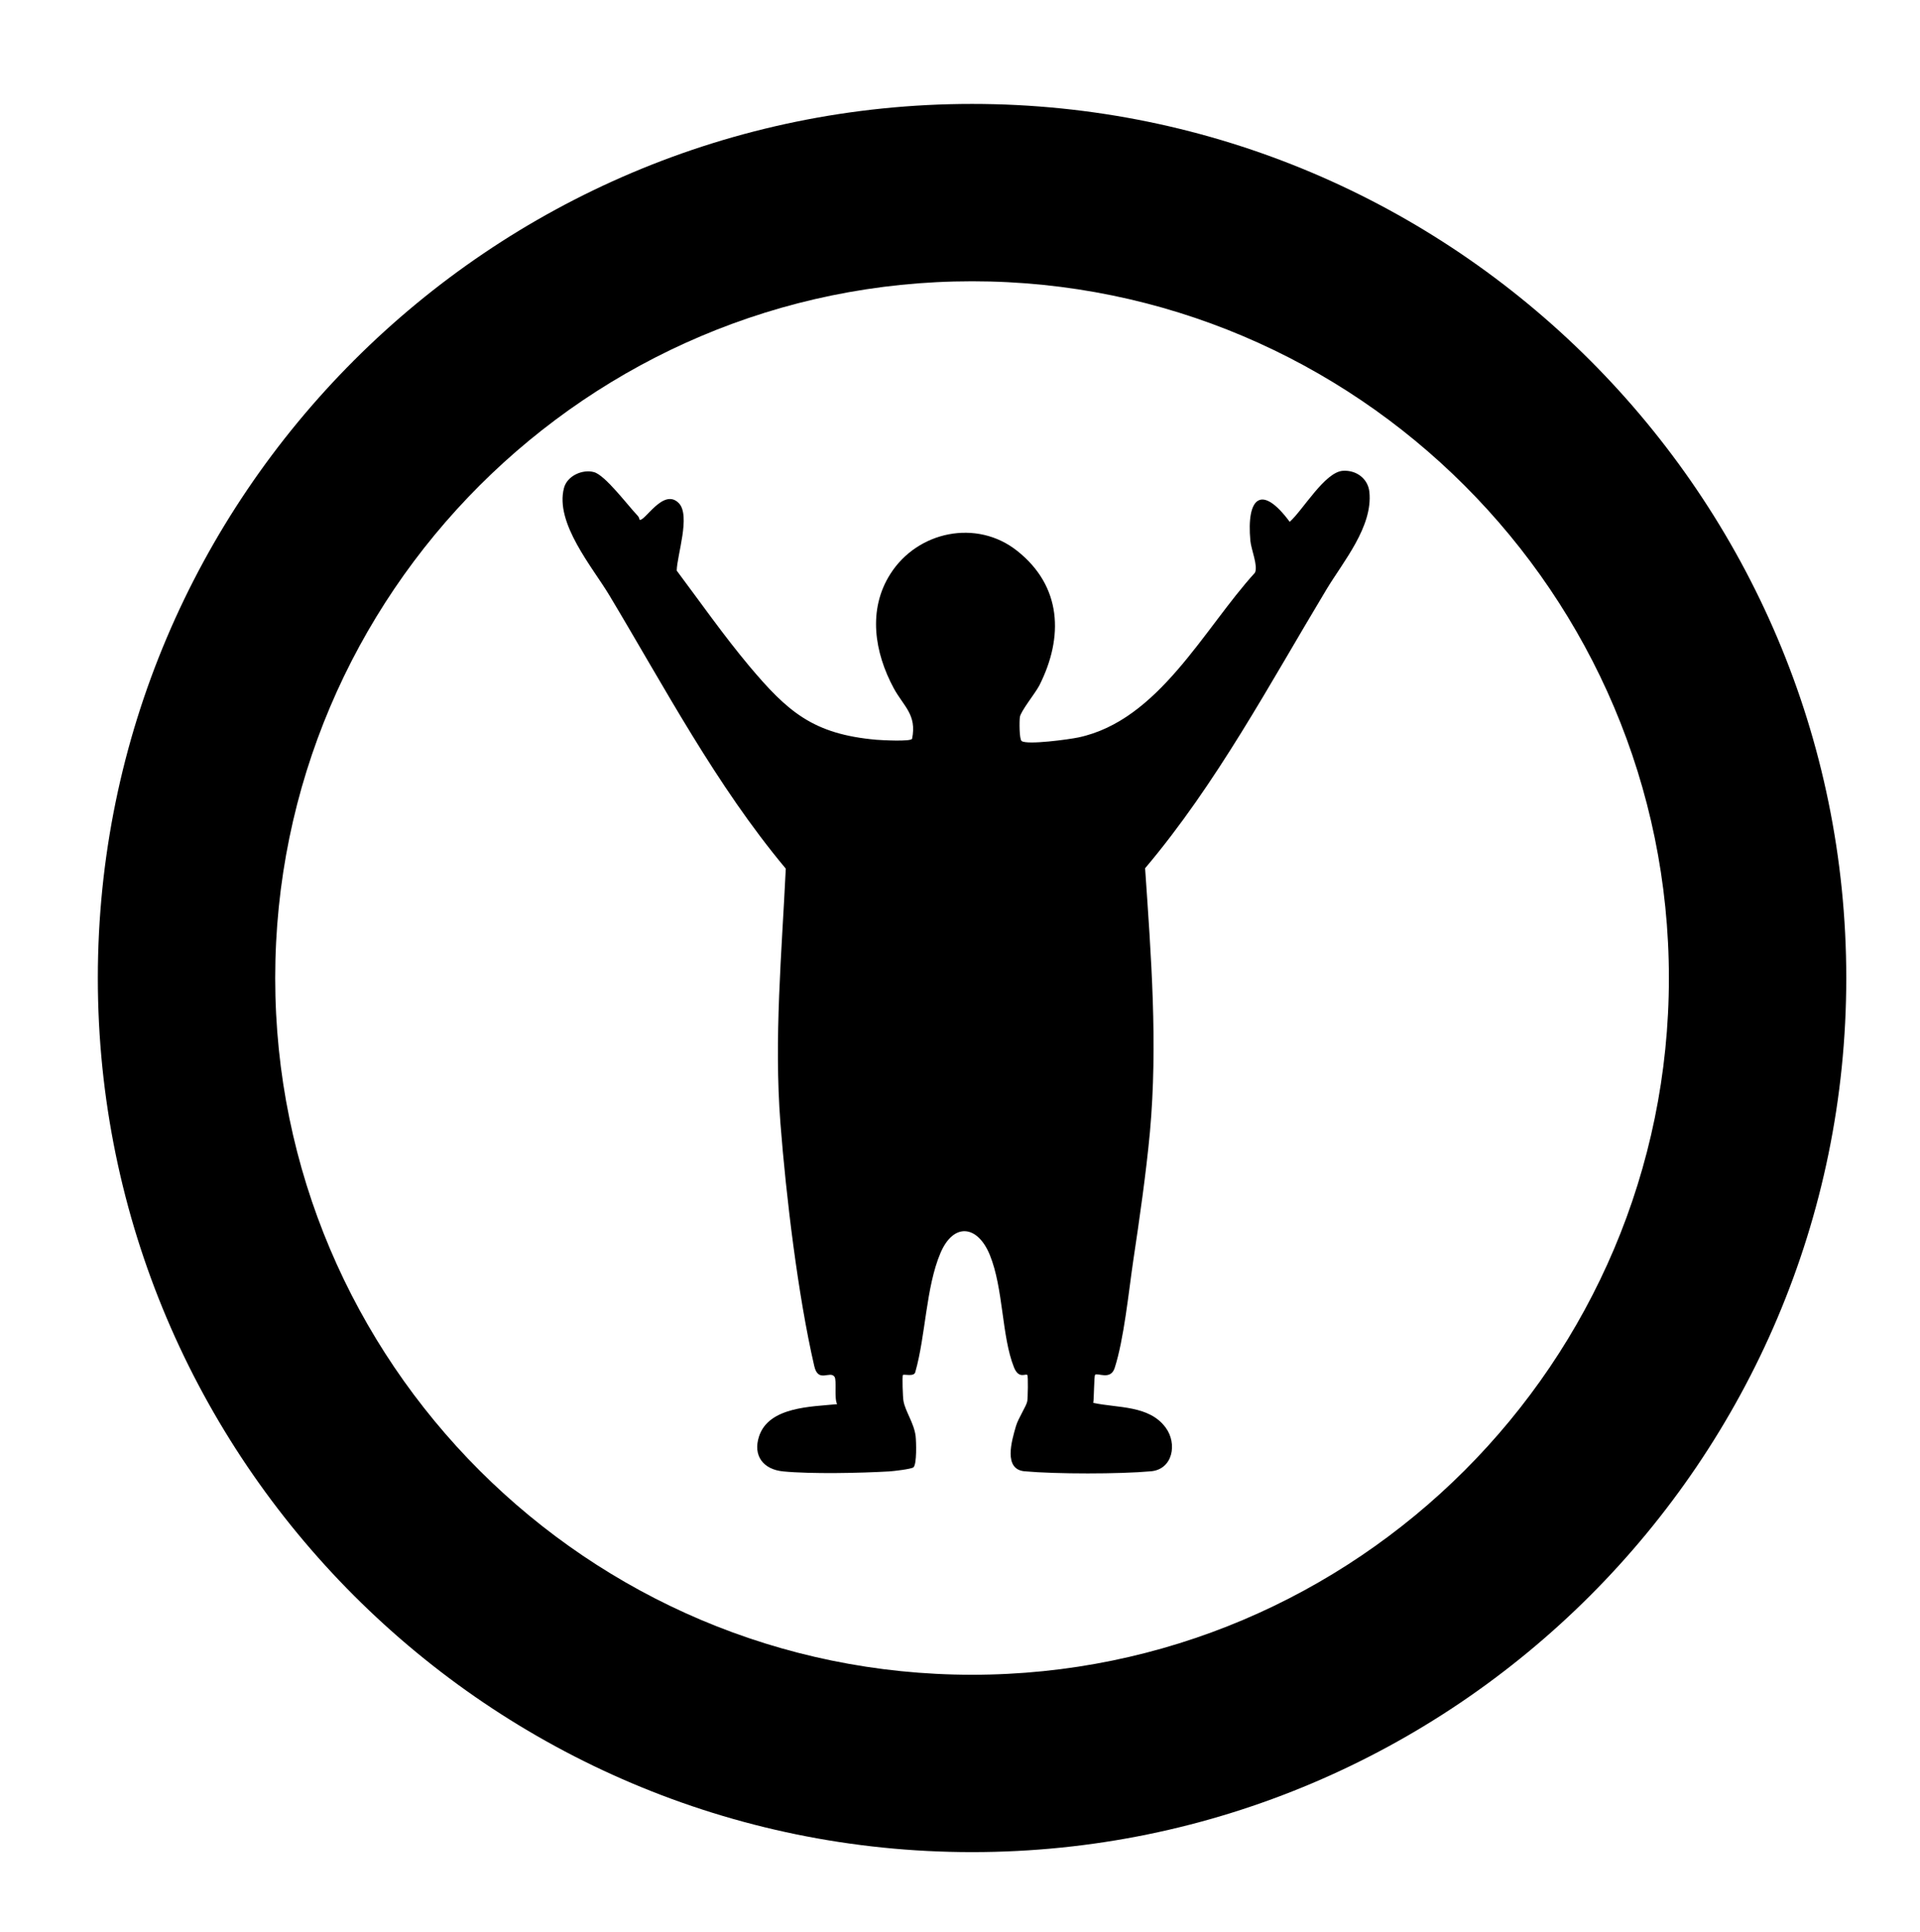
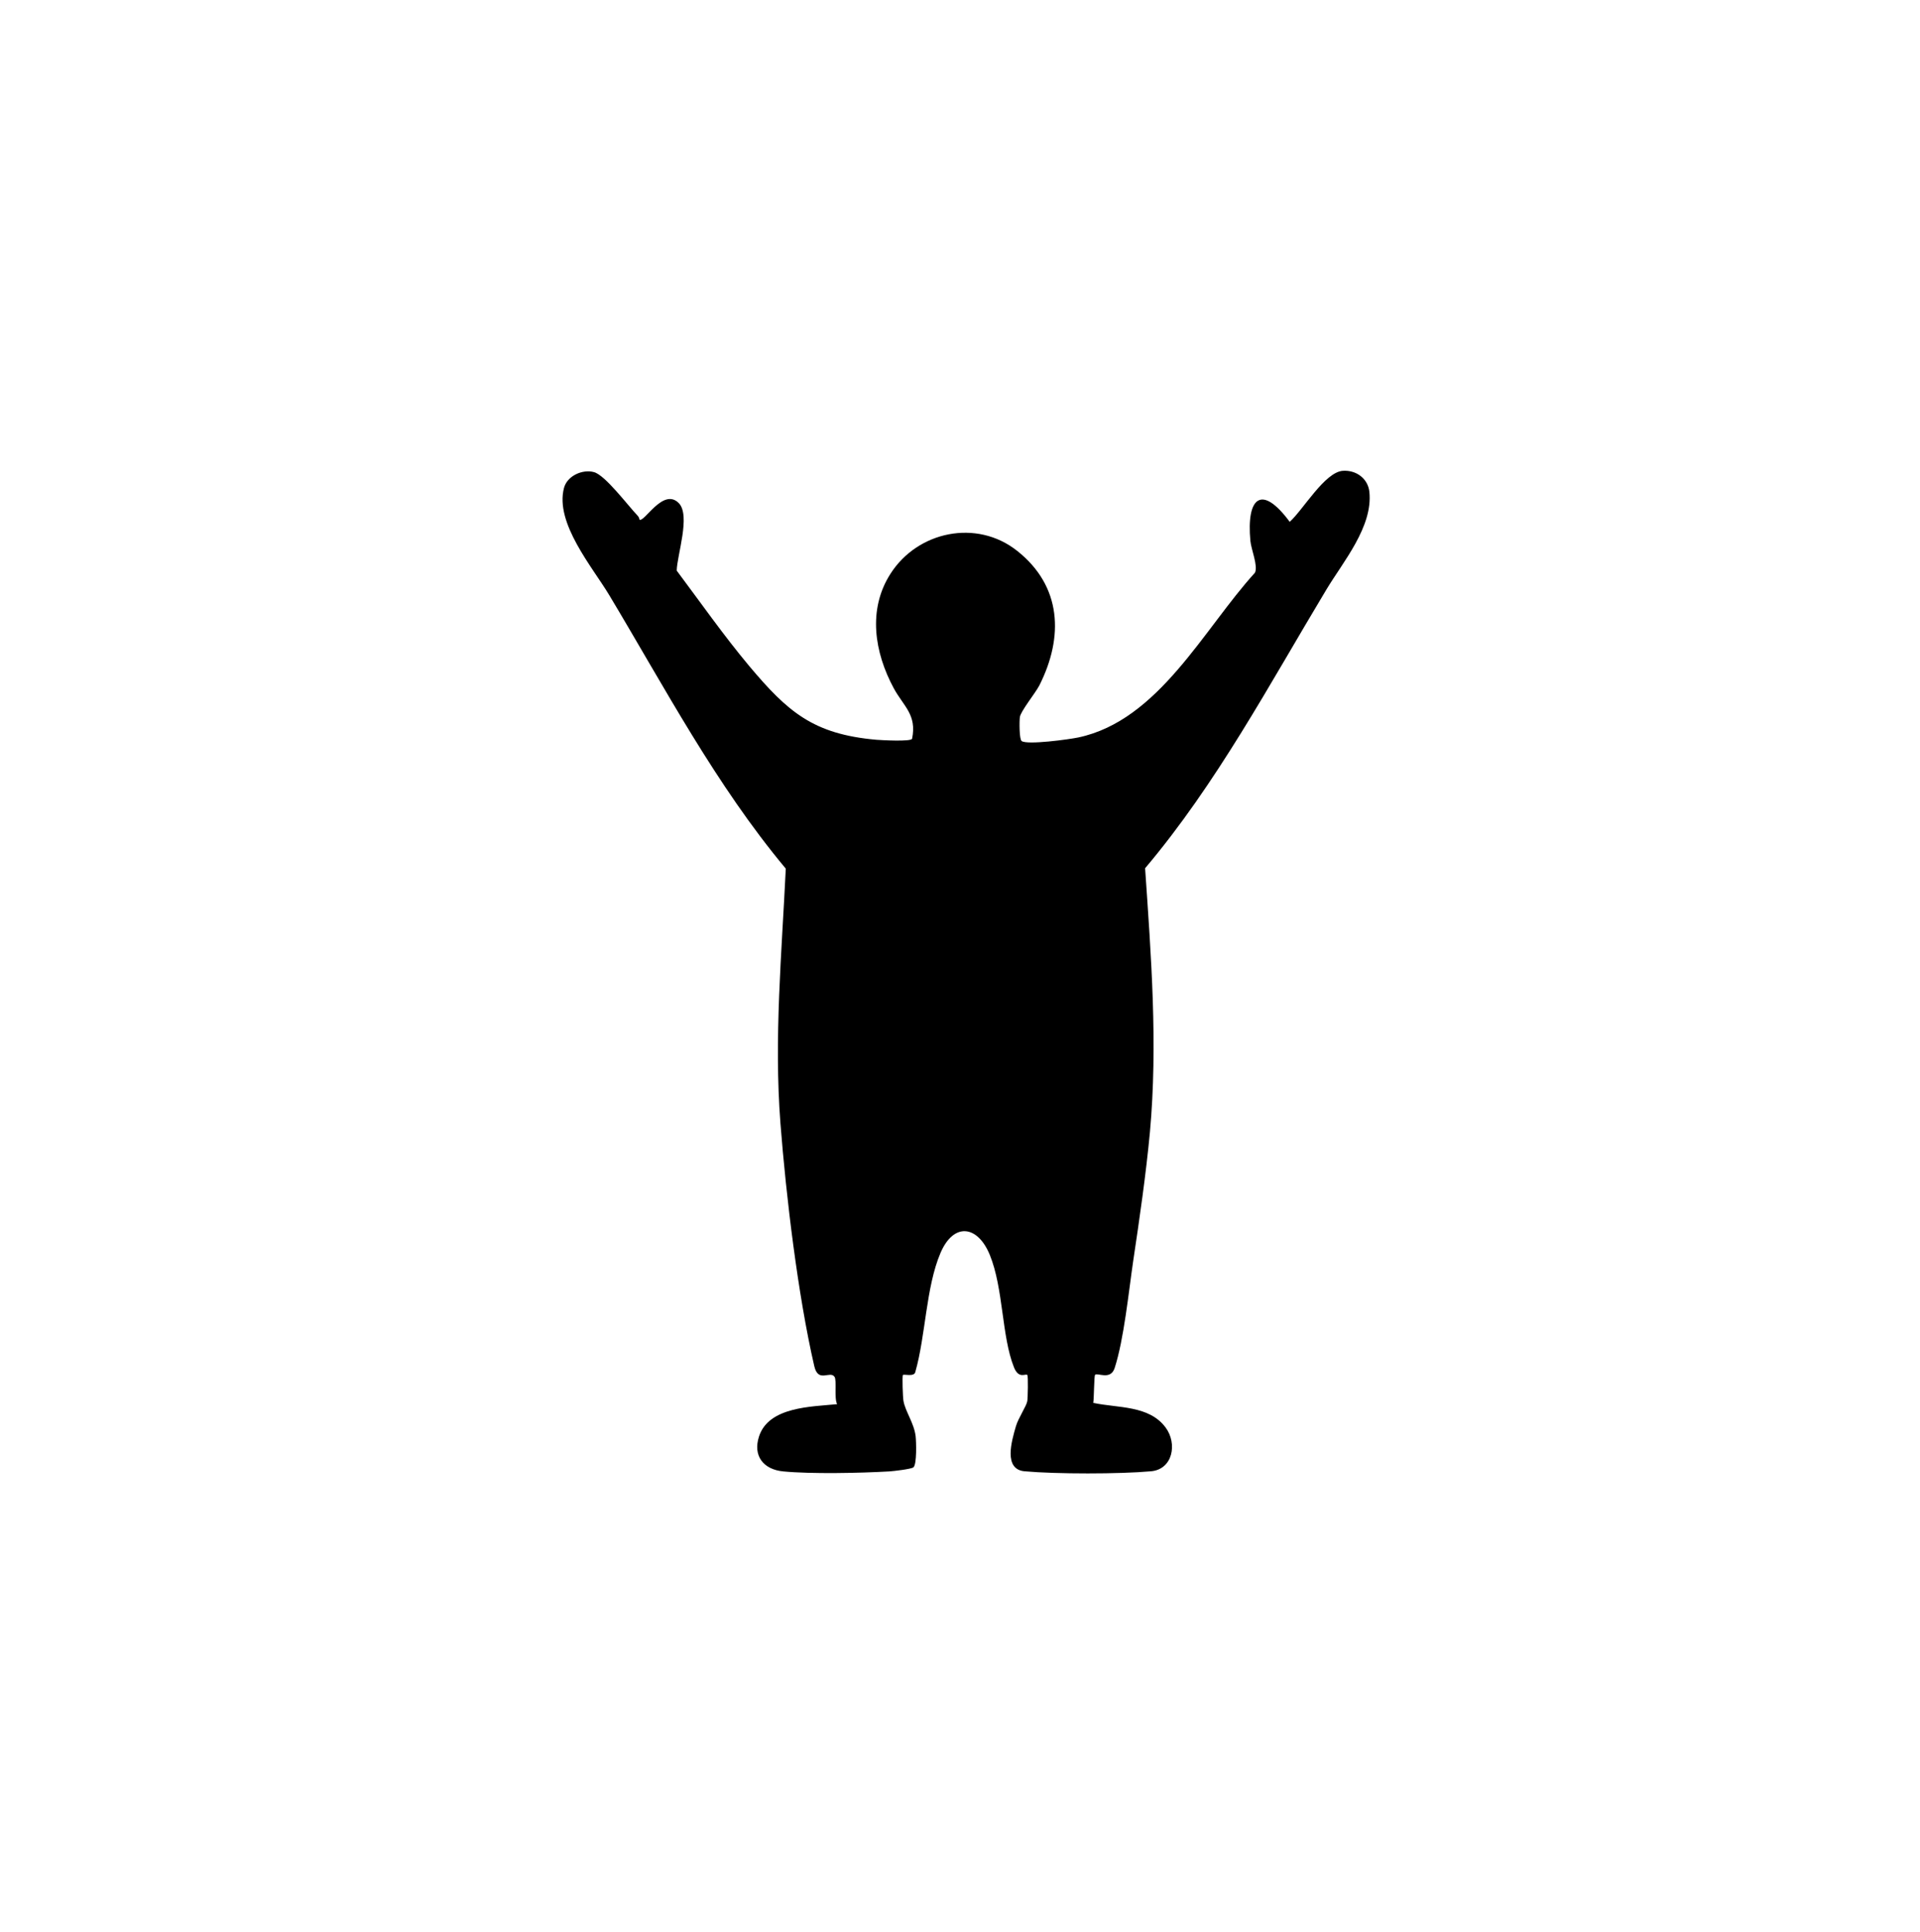
<svg xmlns="http://www.w3.org/2000/svg" width="157" height="158" viewBox="0 0 157 158" fill="none">
-   <path d="M79.486 151.471C40.065 151.471 8 119.406 8 79.986C8 40.565 40.065 8.5 79.486 8.5C118.906 8.5 150.971 40.565 150.971 79.986C150.971 119.406 118.906 151.471 79.486 151.471ZM79.486 23.004C48.063 23.004 22.504 48.563 22.504 79.986C22.504 111.408 48.063 136.967 79.486 136.967C110.908 136.967 136.467 111.408 136.467 79.986C136.467 48.563 110.908 23.004 79.486 23.004Z" fill="black" />
  <path d="M52.281 42.497C52.676 42.773 54.225 39.843 55.507 41.148C56.489 42.157 55.357 45.416 55.336 46.668C57.29 49.279 59.17 51.965 61.264 54.47C64.414 58.217 66.497 60.043 71.656 60.499C72.051 60.531 74.507 60.669 74.582 60.414C74.988 58.44 73.877 57.761 73.076 56.275C71.506 53.356 70.94 49.863 72.809 46.934C75.031 43.441 79.869 42.422 83.18 45.055C86.822 47.942 86.993 52.092 84.985 56.062C84.654 56.699 83.458 58.164 83.394 58.652C83.351 58.96 83.34 60.468 83.543 60.606C84.013 60.935 87.442 60.468 88.189 60.308C94.758 58.907 98.432 51.434 102.619 46.838C102.886 46.276 102.309 44.938 102.245 44.237C101.914 40.681 103.153 39.556 105.46 42.677C106.538 41.722 108.333 38.601 109.807 38.505C110.896 38.431 111.857 39.132 111.975 40.225C112.274 43.07 109.839 45.925 108.472 48.197C103.804 55.956 99.5 64.066 93.636 71.008C94.128 78.194 94.683 85.381 94.031 92.578C93.711 96.006 93.177 99.7 92.664 103.118C92.29 105.666 91.906 109.53 91.148 111.875C90.817 112.916 89.738 112.236 89.546 112.438C89.46 112.523 89.46 114.423 89.396 114.731C91.393 115.166 93.957 114.911 95.313 116.748C96.285 118.053 95.911 120.166 94.117 120.325C91.564 120.558 86.331 120.558 83.778 120.325C82.037 120.166 82.721 117.852 83.073 116.641C83.266 115.973 83.928 115.007 84.002 114.593C84.045 114.359 84.088 112.512 84.002 112.449C83.864 112.311 83.308 112.81 82.913 111.822C81.898 109.285 82.059 105.379 80.937 102.63C79.944 100.199 77.979 99.944 76.9 102.481C75.714 105.273 75.693 109.232 74.849 112.194C74.774 112.629 73.92 112.364 73.835 112.449C73.76 112.523 73.824 114.296 73.877 114.572C74.027 115.431 74.742 116.387 74.871 117.448C74.924 117.915 74.977 119.72 74.7 119.996C74.55 120.144 73.066 120.314 72.724 120.335C70.363 120.473 66.337 120.558 64.04 120.335C62.417 120.176 61.552 119.062 62.065 117.48C62.855 115.039 66.347 115.049 68.451 114.837C68.195 114.338 68.441 112.884 68.238 112.597C67.864 112.066 66.903 113.139 66.582 111.716C65.247 105.942 64.275 97.811 63.816 91.856C63.282 84.914 63.923 77.961 64.254 71.04C58.529 64.183 54.385 56.285 49.814 48.664C48.436 46.371 45.36 42.773 46.118 39.907C46.375 38.919 47.624 38.357 48.564 38.611C49.494 38.856 51.363 41.371 52.153 42.189C52.239 42.284 52.292 42.422 52.303 42.56V42.539L52.281 42.497Z" fill="black" />
</svg>